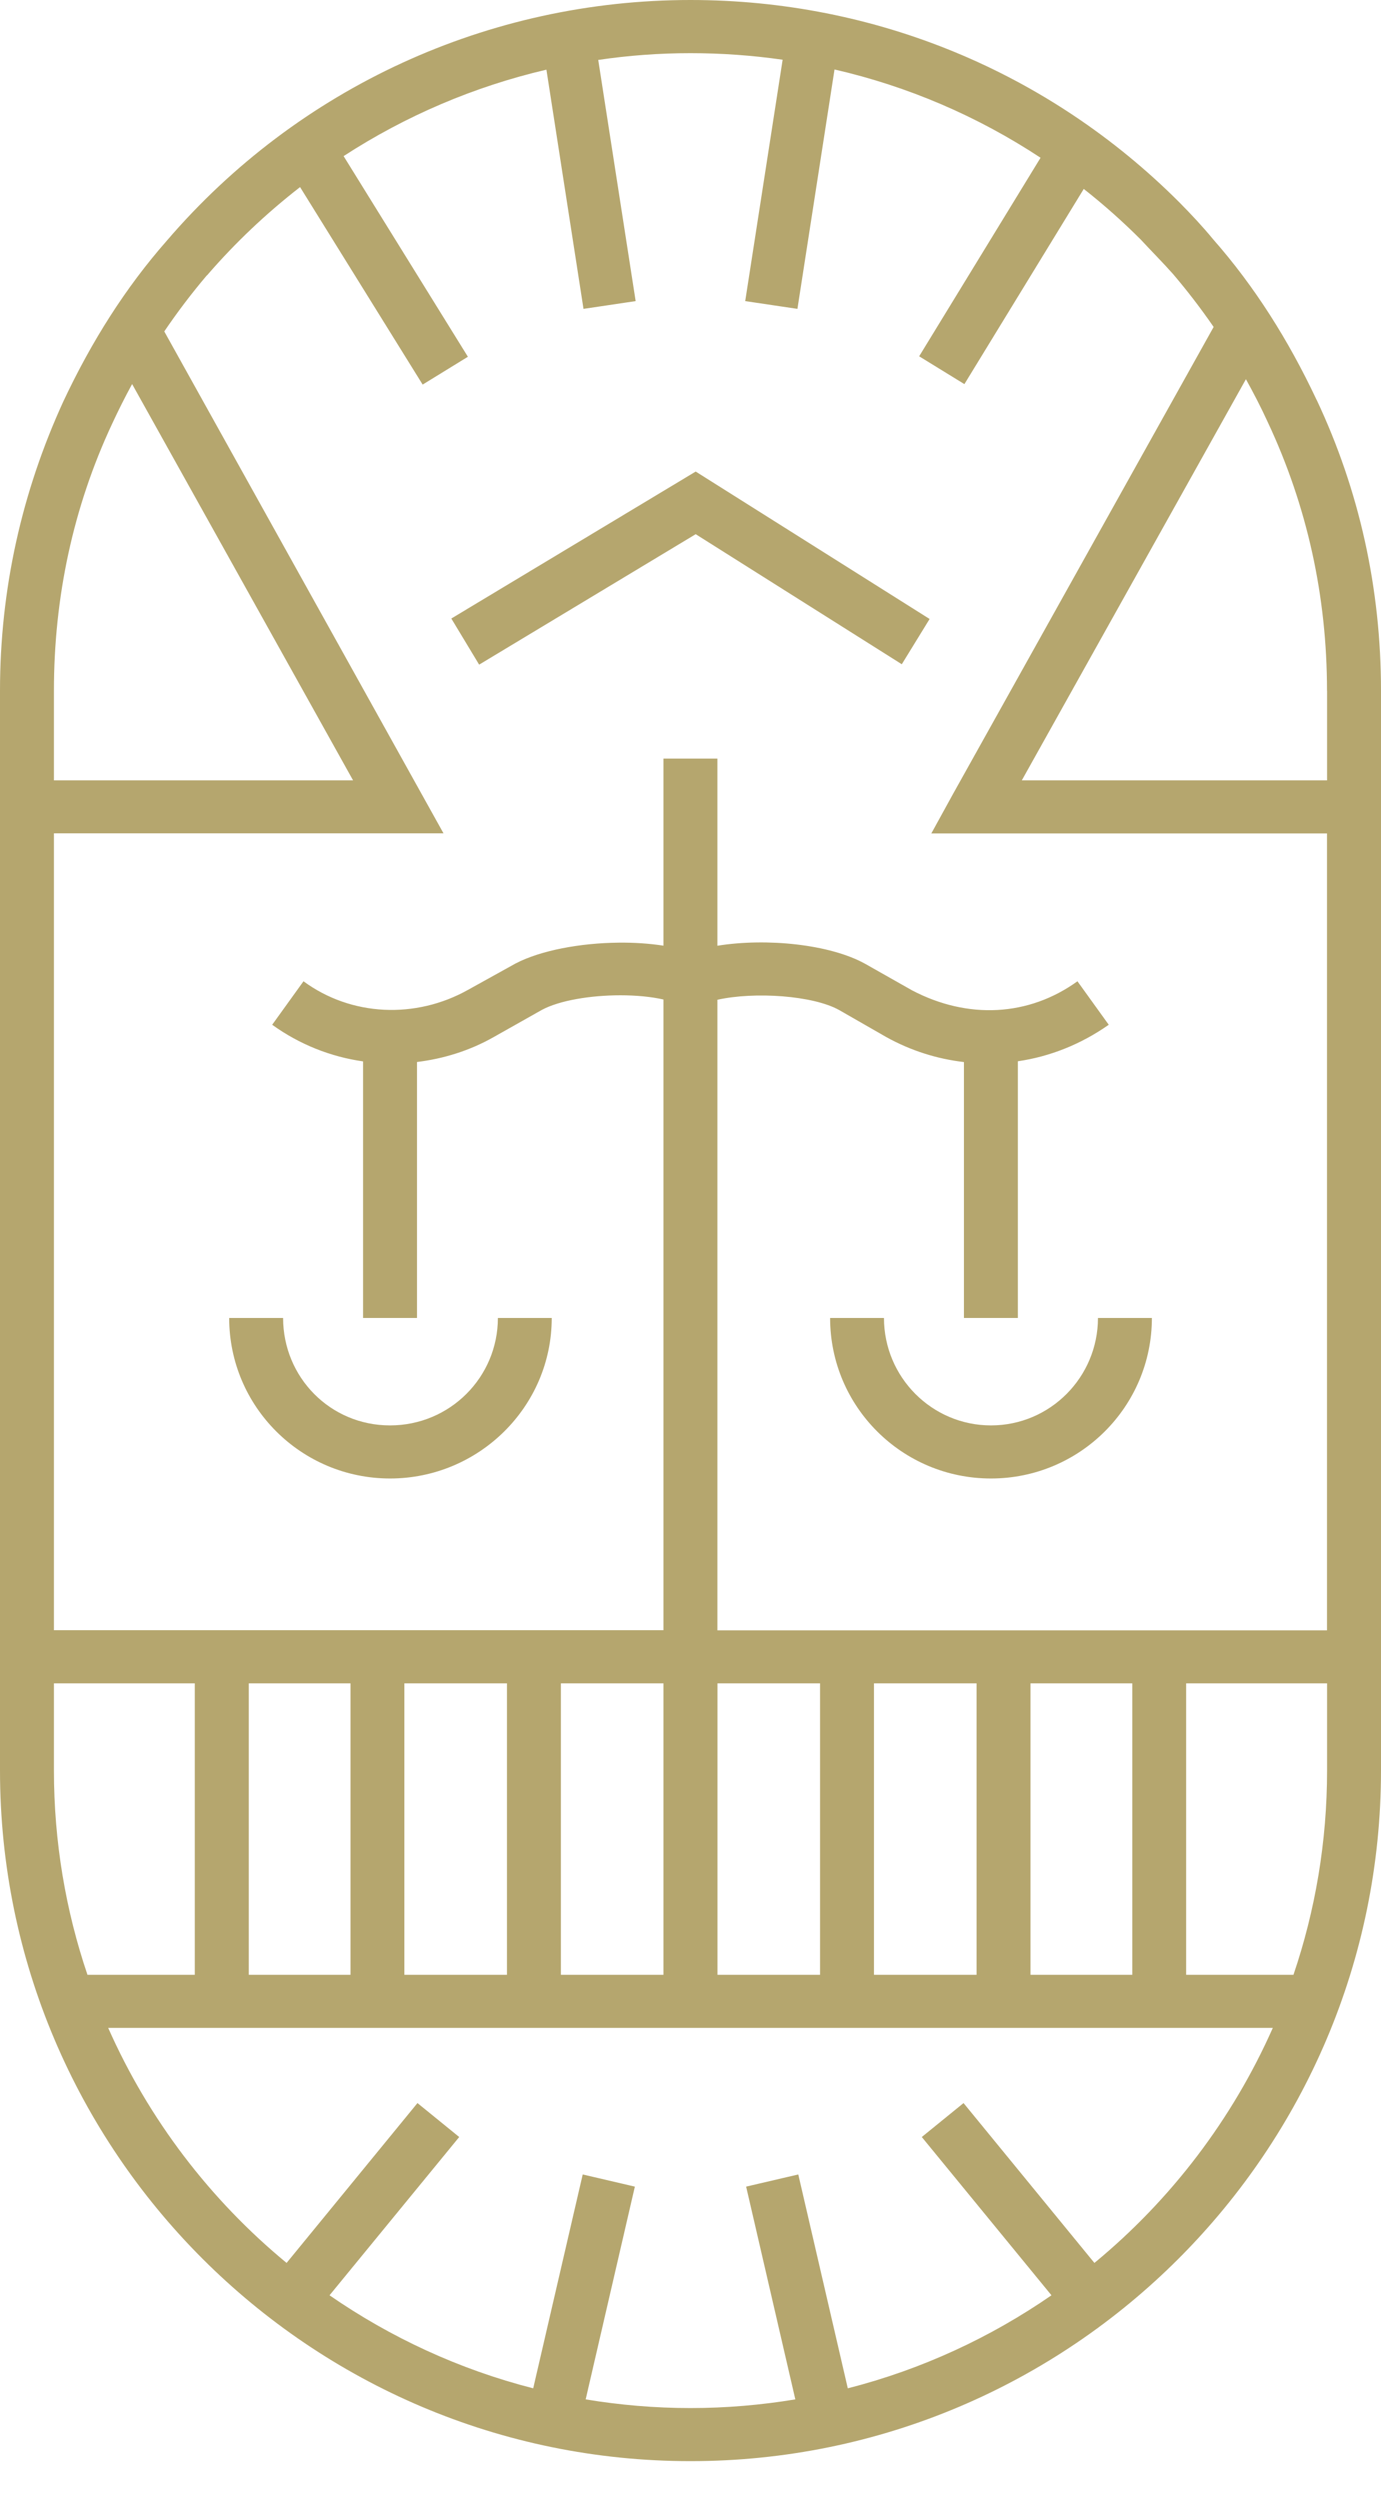
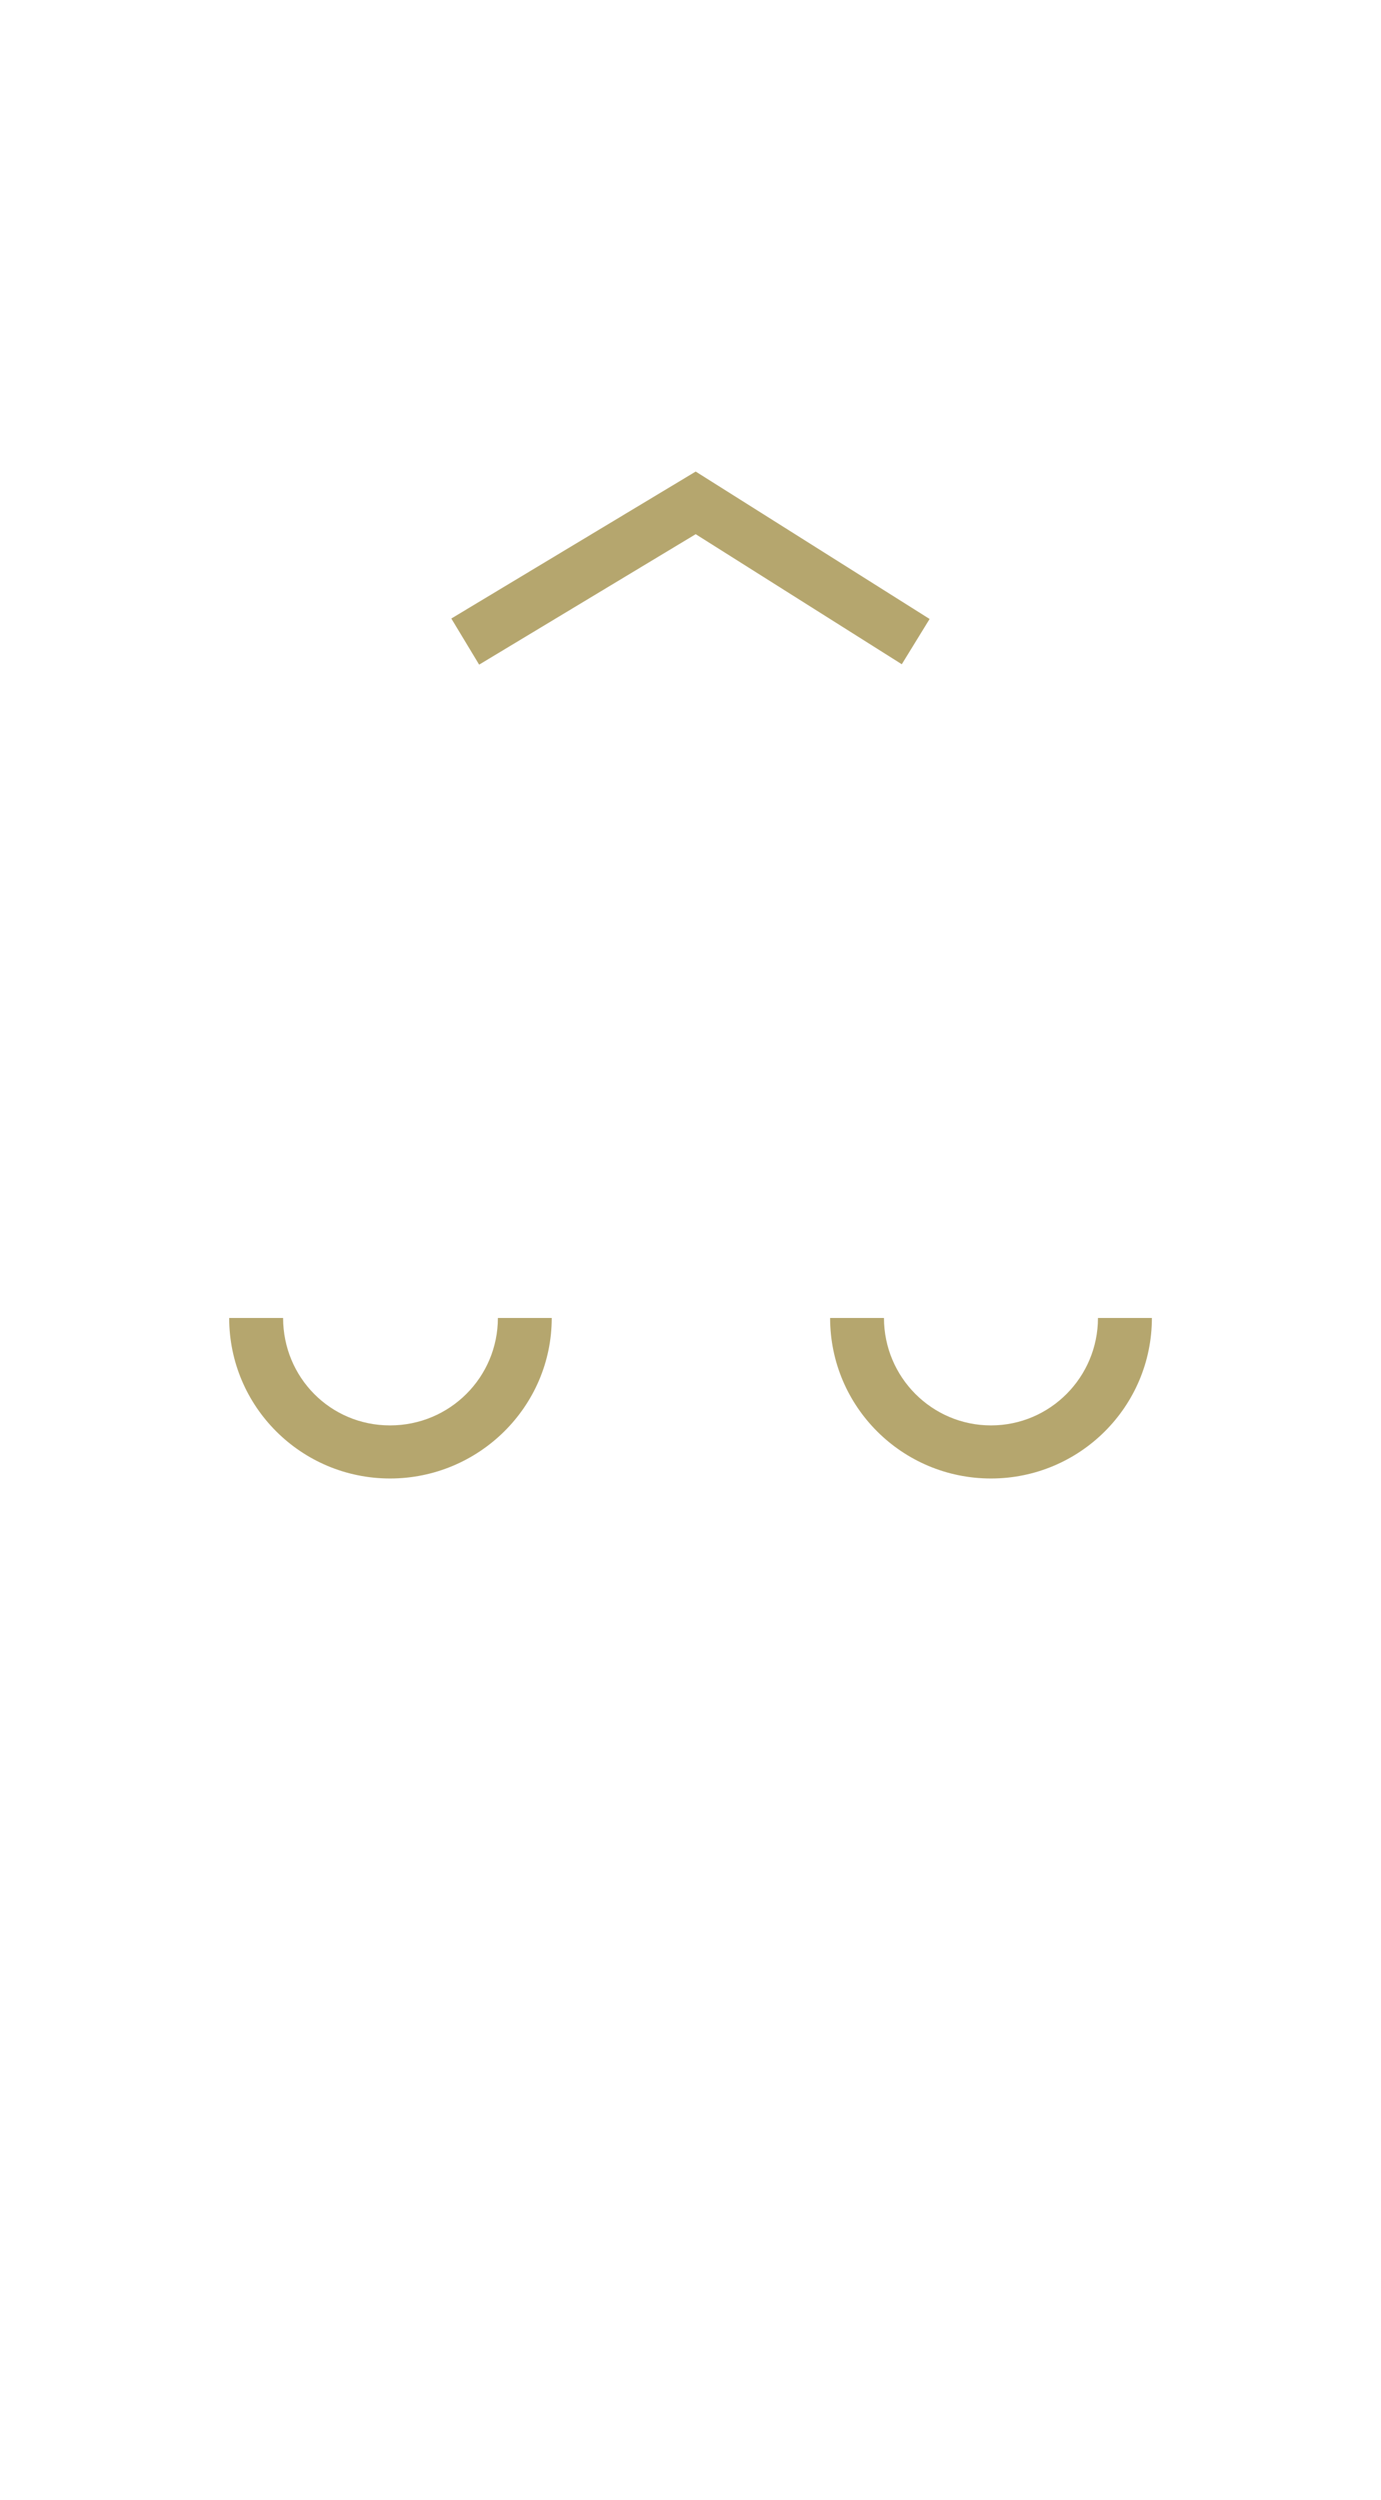
<svg xmlns="http://www.w3.org/2000/svg" width="21" height="38" viewBox="0 0 21 38" fill="none">
  <path d="M10.579 8.12L13.713 10.097L14.136 9.409L10.579 7.168L6.863 9.402L7.286 10.103L10.579 8.12Z" fill="#B5A66E" />
  <path d="M5.931 22.474C7.28 22.474 8.39 21.384 8.39 20.034H7.571C7.571 20.933 6.843 21.667 5.931 21.667C5.019 21.667 4.305 20.933 4.305 20.034H3.485C3.485 21.384 4.583 22.474 5.932 22.474H5.931Z" fill="#B5A66E" />
  <path d="M15.069 21.667C14.17 21.667 13.442 20.933 13.442 20.034H12.623C12.623 21.384 13.72 22.474 15.069 22.474C16.418 22.474 17.516 21.384 17.516 20.034H16.696C16.696 20.933 15.969 21.667 15.07 21.667H15.069Z" fill="#B5A66E" />
-   <path d="M20.02 6.077C19.597 5.178 19.081 4.357 18.447 3.637C18.289 3.445 18.116 3.26 17.932 3.074C15.948 1.091 13.303 0 10.5 0C7.432 0 4.536 1.329 2.539 3.656C1.904 4.377 1.389 5.197 0.966 6.096C0.331 7.479 0 8.96 0 10.5V26.911C0 32.703 4.708 37.411 10.5 37.411C16.292 37.411 21 32.703 21 26.911V10.5C21 8.94 20.669 7.452 20.021 6.077H20.02ZM20.18 10.5V11.862H15.538L18.946 5.764C19.064 5.978 19.177 6.195 19.28 6.421C19.875 7.69 20.179 9.059 20.179 10.5H20.18ZM3.148 4.186C3.578 3.688 4.053 3.24 4.563 2.844L6.427 5.846L7.115 5.423L5.225 2.373C6.169 1.76 7.212 1.315 8.309 1.059L8.873 4.695L9.666 4.577L9.097 0.911C9.559 0.843 10.026 0.808 10.499 0.808C10.972 0.808 11.441 0.842 11.901 0.908L11.332 4.577L12.126 4.695L12.69 1.056C13.807 1.313 14.866 1.767 15.823 2.398L13.977 5.416L14.665 5.839L16.48 2.872C16.783 3.11 17.073 3.368 17.349 3.644C17.508 3.816 17.68 3.988 17.838 4.166C18.056 4.422 18.262 4.69 18.455 4.97L14.493 12.067L14.162 12.669H20.179V24.782H10.909V15.197C11.478 15.071 12.363 15.132 12.76 15.353L13.475 15.763C13.851 15.972 14.252 16.097 14.658 16.144V20.034H15.478V16.132C15.965 16.061 16.435 15.875 16.86 15.577L16.384 14.916C15.643 15.451 14.717 15.498 13.871 15.055L13.157 14.651C12.622 14.353 11.655 14.255 10.909 14.376V11.531H10.089V14.375C9.875 14.342 9.642 14.326 9.405 14.329C8.826 14.335 8.226 14.445 7.841 14.645L7.114 15.048C6.321 15.491 5.342 15.451 4.615 14.916L4.139 15.577C4.557 15.878 5.03 16.064 5.521 16.134V20.034H6.341V16.143C6.746 16.094 7.148 15.969 7.511 15.762L8.238 15.352C8.506 15.207 8.981 15.129 9.434 15.129C9.669 15.129 9.898 15.15 10.089 15.193V24.78H0.82V12.667H6.744L2.498 5.038C2.7 4.74 2.917 4.455 3.147 4.184L3.148 4.186ZM15.67 30.018V25.588H17.218V30.018H15.67ZM5.33 25.588V30.018H3.783V25.588H5.33ZM6.149 25.588H7.709V30.018H6.149V25.588ZM8.529 25.588H10.089V30.018H8.529V25.588ZM10.91 25.588H12.47V30.018H10.91V25.588ZM13.29 25.588H14.85V30.018H13.29V25.588ZM1.706 6.44C1.801 6.235 1.902 6.034 2.009 5.838L5.369 11.862H0.82V10.5C0.82 9.078 1.112 7.709 1.706 6.44ZM0.82 25.588H2.962V30.018H1.33C0.999 29.042 0.82 27.997 0.82 26.911V25.588ZM16.642 34.398L14.652 31.968L14.017 32.484L15.989 34.89C15.06 35.532 14.015 36.017 12.892 36.304L12.139 33.053L11.346 33.238L12.094 36.472C11.575 36.558 11.043 36.604 10.5 36.604C9.957 36.604 9.424 36.558 8.906 36.472L9.654 33.238L8.861 33.053L8.108 36.304C6.984 36.017 5.94 35.532 5.011 34.89L6.983 32.484L6.348 31.968L4.358 34.398C3.197 33.441 2.262 32.218 1.645 30.825H19.355C18.738 32.218 17.803 33.441 16.642 34.398ZM19.669 30.018H18.037V25.588H20.18V26.911C20.18 27.998 20 29.042 19.669 30.018Z" fill="#B5A66E" />
</svg>